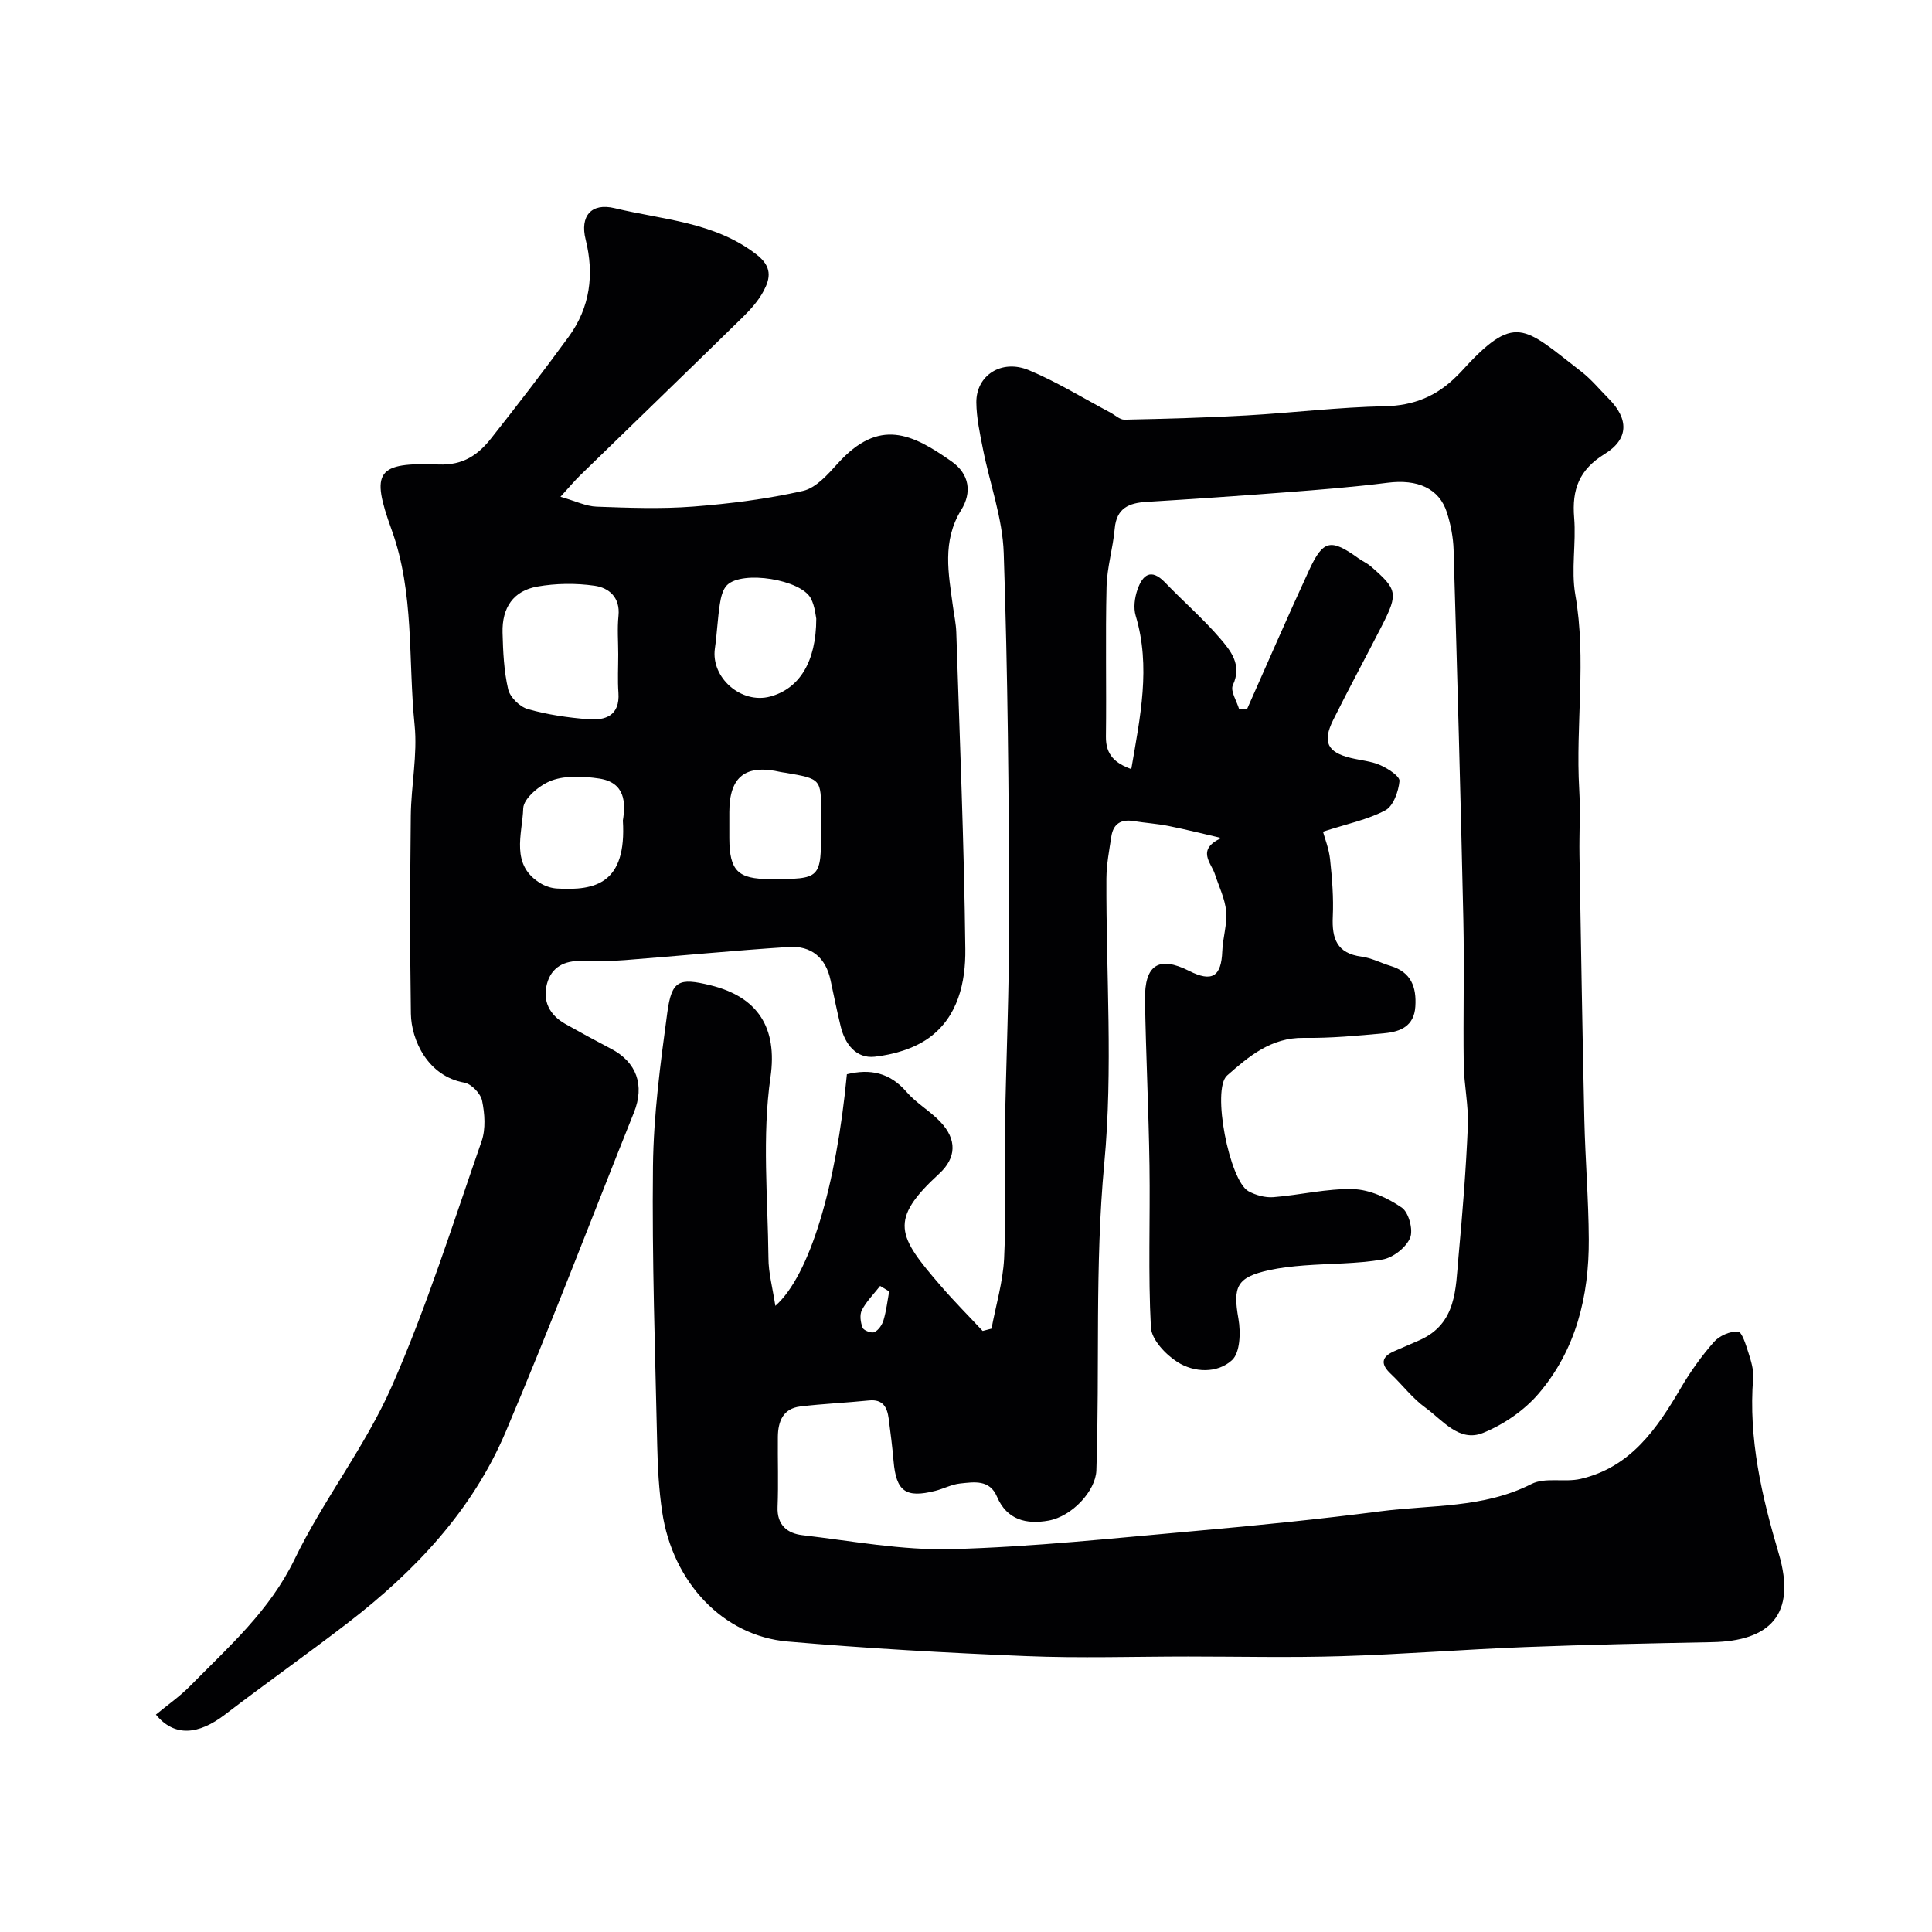
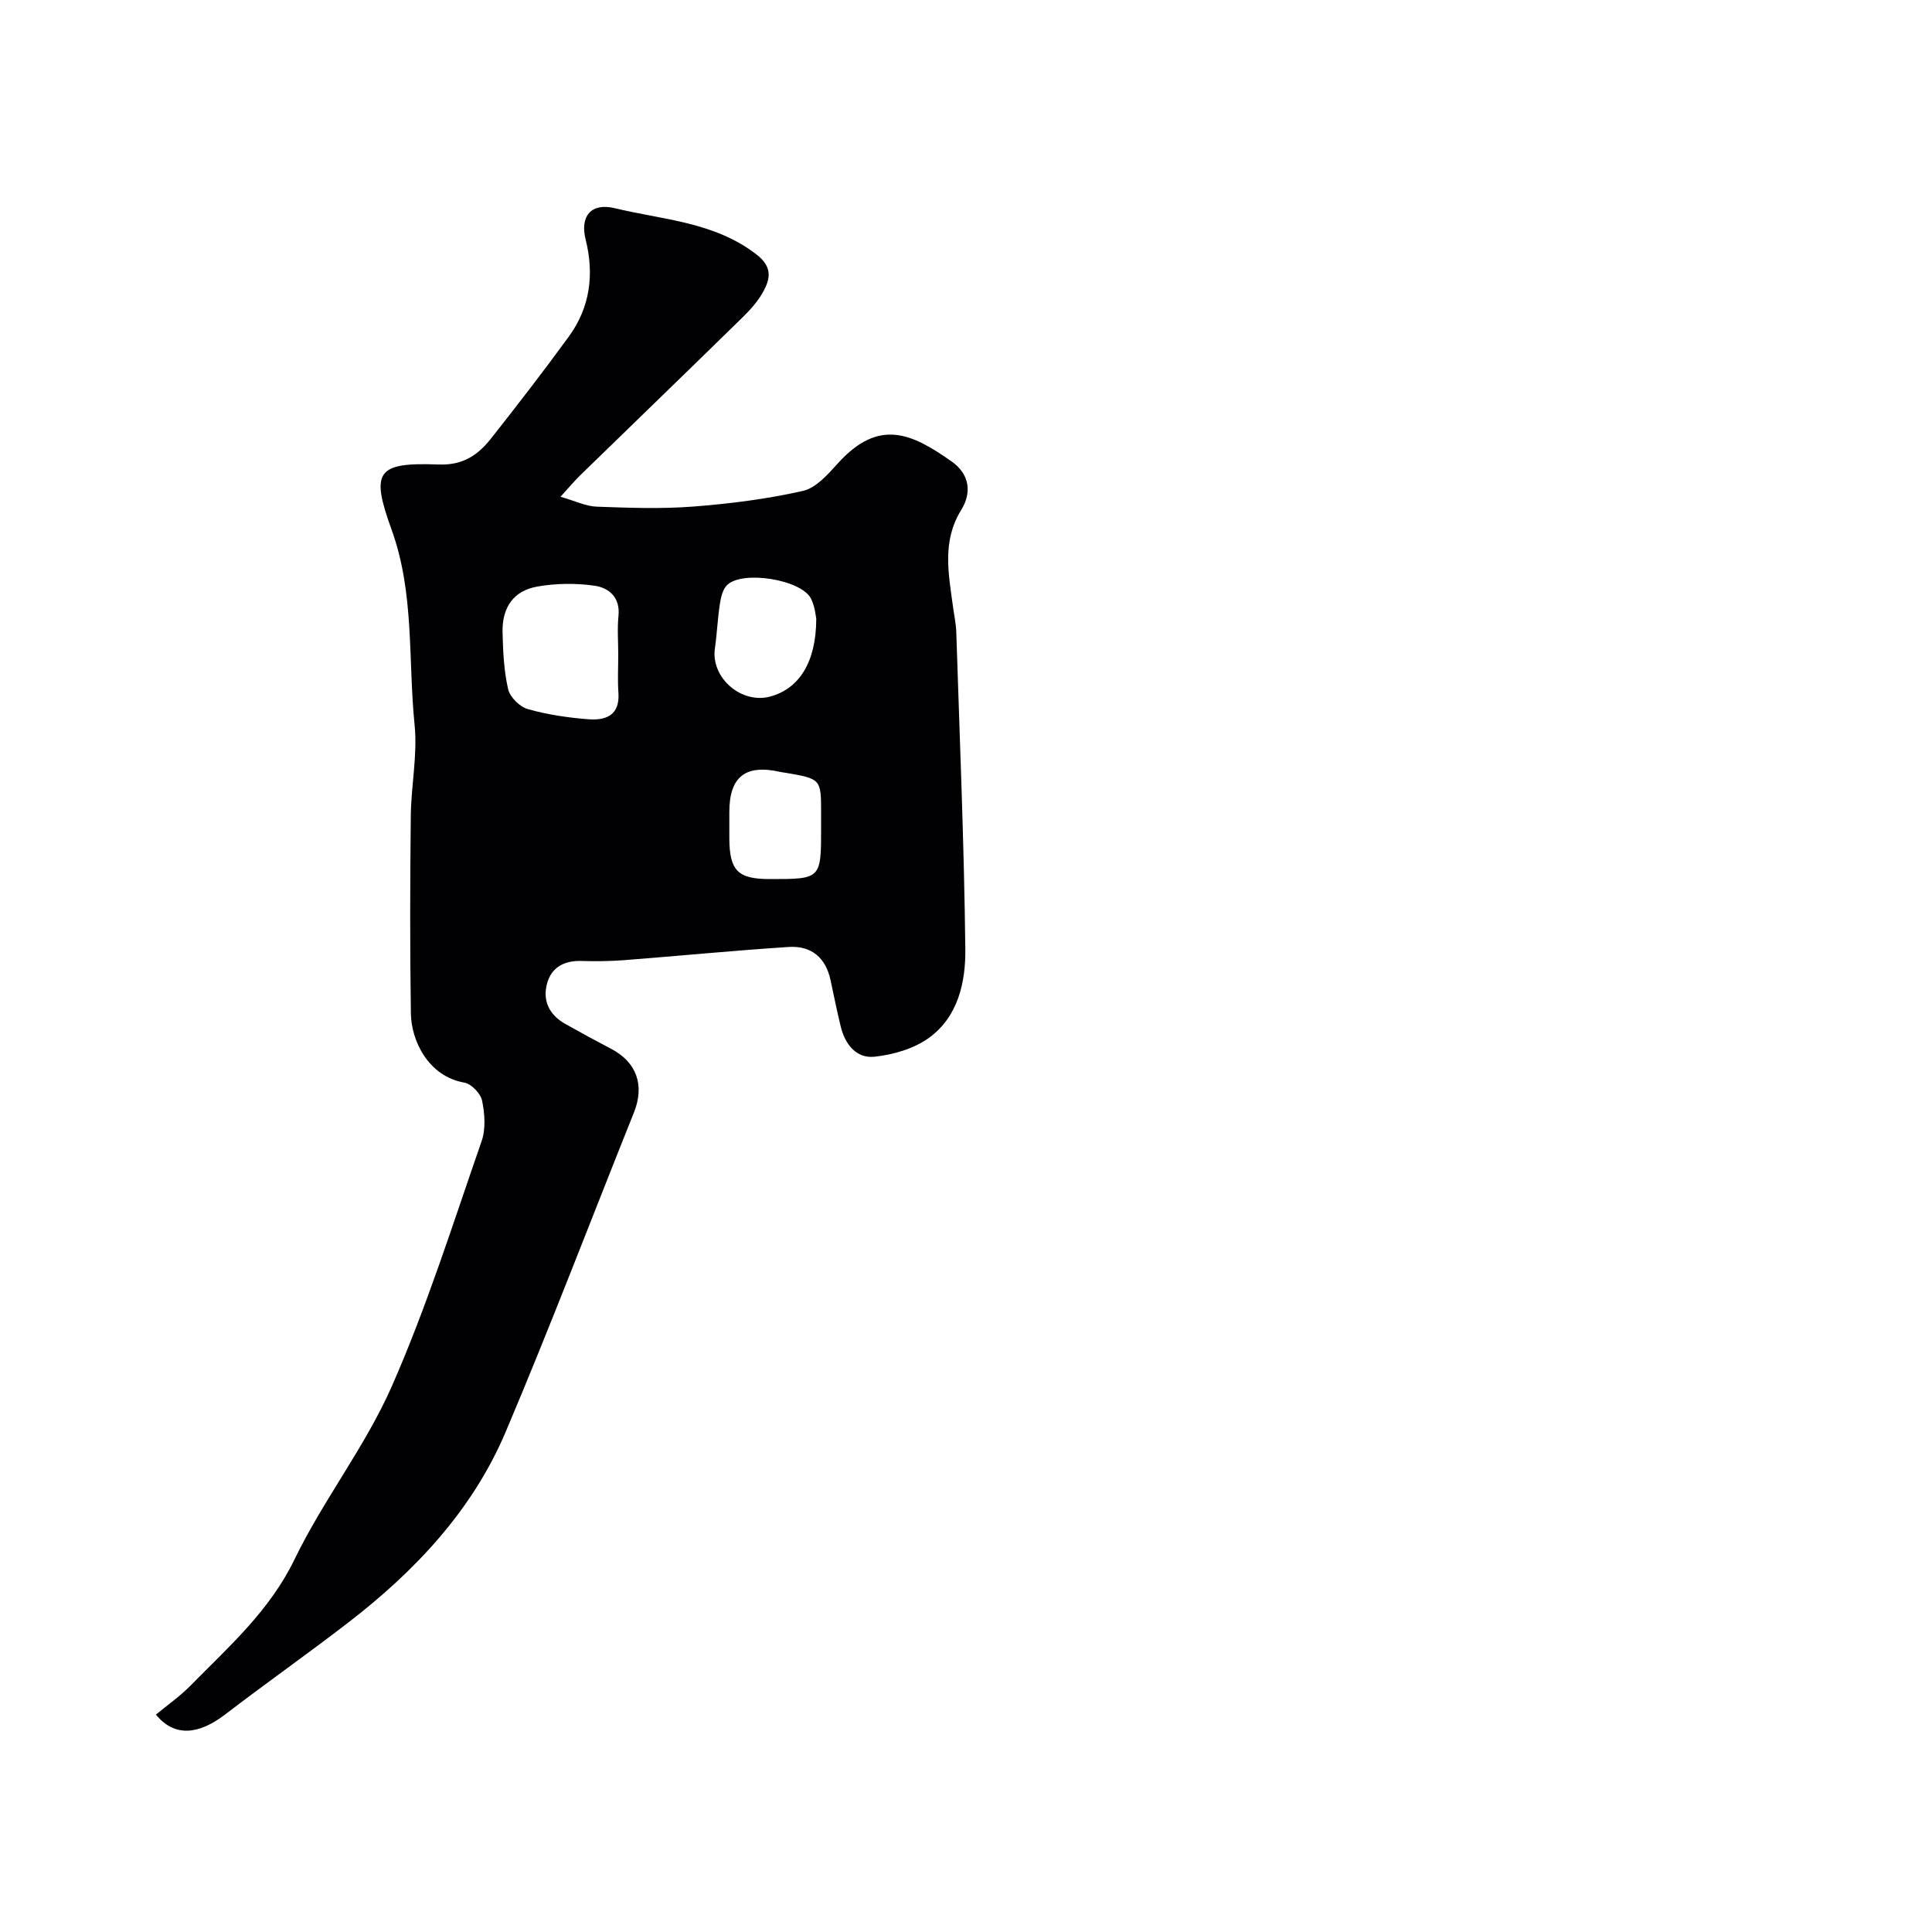
<svg xmlns="http://www.w3.org/2000/svg" enable-background="new 0 0 400 400" viewBox="0 0 400 400">
-   <path d="m160.53 270.36c7.11-6.27 12.61-24.81 14.81-47.95 4.81-1.17 8.89-.36 12.35 3.66 2.02 2.34 4.87 3.94 7.01 6.2 3.43 3.62 3.36 7.42-.27 10.75-10.47 9.61-8.59 12.86.28 23.13 2.79 3.24 5.82 6.28 8.74 9.41.61-.16 1.22-.32 1.83-.48.91-4.84 2.36-9.65 2.61-14.52.43-8.48.01-16.99.14-25.49.25-15.27.95-30.53.91-45.8-.07-24.93-.29-49.87-1.13-74.79-.24-7.21-2.88-14.33-4.3-21.51-.63-3.19-1.34-6.44-1.37-9.66-.04-5.59 5.21-9.02 10.87-6.67 5.82 2.42 11.25 5.8 16.85 8.76.98.52 1.98 1.51 2.95 1.49 8.44-.18 16.88-.4 25.3-.88 9.54-.54 19.06-1.71 28.6-1.9 6.06-.12 10.83-2.14 14.94-6.29.23-.24.48-.46.71-.71 11.42-12.61 13.02-9.44 25.05-.16 2.09 1.62 3.8 3.73 5.68 5.62 4.11 4.14 4.19 8.31-.86 11.42-5.29 3.26-6.8 7.35-6.32 13.18.44 5.3-.66 10.79.24 15.96 2.35 13.44.03 26.88.81 40.3.26 4.51-.02 9.05.05 13.58.31 18.27.6 36.53 1.01 54.8.19 8.27.88 16.53.92 24.8.06 11.73-2.64 22.86-10.39 31.93-2.97 3.48-7.23 6.39-11.48 8.12-4.97 2.03-8.38-2.64-11.97-5.23-2.67-1.92-4.72-4.69-7.14-6.97-2.12-1.99-2.04-3.5.68-4.7 1.78-.79 3.58-1.53 5.36-2.33 7.58-3.43 7.36-10.57 7.96-17.17.83-9.02 1.56-18.06 1.94-27.1.18-4.25-.79-8.53-.85-12.8-.14-10 .14-20-.08-29.99-.56-25.52-1.27-51.05-2.02-76.57-.08-2.58-.6-5.22-1.38-7.69-1.6-5.02-6.11-6.95-12.3-6.16-7 .89-14.05 1.44-21.09 1.98-9.6.74-19.2 1.39-28.81 1.98-3.65.22-6.2 1.29-6.58 5.53-.36 4.05-1.6 8.04-1.69 12.08-.25 10.33 0 20.66-.13 30.99-.05 3.86 1.99 5.53 5.25 6.72 1.85-10.83 4.08-21.19.91-31.76-.49-1.62-.21-3.72.36-5.37 1.03-2.98 2.75-4.59 5.71-1.52 3.74 3.9 7.85 7.46 11.36 11.54 2.25 2.62 4.65 5.5 2.69 9.74-.56 1.2.81 3.29 1.3 4.97.55-.02 1.11-.05 1.66-.07 4.26-9.58 8.43-19.21 12.83-28.72 2.92-6.32 4.49-6.57 10.26-2.42.79.57 1.72.96 2.45 1.59 5.57 4.79 5.76 5.65 2.4 12.26-3.34 6.55-6.86 13.01-10.13 19.6-2.27 4.57-1.19 6.69 3.66 7.86 2.06.5 4.25.66 6.15 1.51 1.57.7 4.02 2.29 3.92 3.28-.21 2.15-1.27 5.16-2.92 6.04-3.64 1.94-7.87 2.79-12.92 4.43.37 1.37 1.24 3.52 1.47 5.74.42 3.93.74 7.91.56 11.85-.21 4.55.85 7.61 5.95 8.28 2.06.27 4.01 1.32 6.03 1.93 4.24 1.28 5.37 4.36 5.11 8.4-.25 4.06-3.09 5.21-6.34 5.52-5.57.52-11.18 1.05-16.76.97-6.76-.1-11.41 3.85-15.88 7.8-3.23 2.86.5 21.77 4.42 23.94 1.5.83 3.47 1.37 5.16 1.24 5.54-.43 11.06-1.82 16.56-1.66 3.42.1 7.13 1.83 10.03 3.82 1.45.99 2.42 4.64 1.72 6.29-.85 1.99-3.53 4.09-5.71 4.46-5.33.91-10.82.81-16.25 1.23-2.43.19-4.88.46-7.25.98-6.68 1.48-7.51 3.38-6.32 10.09.49 2.78.35 7.01-1.35 8.55-3.02 2.75-7.81 2.6-11.31.36-2.44-1.56-5.34-4.64-5.47-7.17-.59-11.13-.13-22.32-.29-33.48-.17-11.44-.74-22.87-.93-34.3-.12-7.32 2.88-9.18 9.15-6.01 4.73 2.39 6.65 1.18 6.85-4.08.1-2.77 1.04-5.56.8-8.27-.24-2.62-1.51-5.15-2.34-7.72-.75-2.31-3.89-5.02 1.34-7.45-3.64-.84-7.26-1.76-10.92-2.49-2.4-.48-4.86-.63-7.27-1.02-2.58-.42-4.17.59-4.57 3.15-.45 2.91-1.01 5.84-1.03 8.76-.09 19.66 1.39 39.46-.44 58.95-1.99 21.24-.92 42.4-1.64 63.58-.14 4.24-5.03 9.53-9.93 10.4-4.52.8-8.58-.1-10.65-4.97-1.53-3.59-4.74-3.02-7.63-2.72-1.74.18-3.4 1.08-5.13 1.52-6.15 1.56-8.11.11-8.65-6.18-.25-2.94-.63-5.87-1.01-8.79-.31-2.33-1.19-4.03-4.06-3.74-4.75.48-9.53.68-14.26 1.25-3.57.43-4.59 3.12-4.62 6.28-.05 4.83.13 9.67-.06 14.5-.16 3.78 2.04 5.5 5.14 5.86 10.27 1.2 20.6 3.16 30.85 2.89 16.92-.45 33.82-2.29 50.7-3.78 12.75-1.13 25.49-2.42 38.18-4.06 10.47-1.35 21.28-.6 31.22-5.65 2.84-1.44 6.88-.28 10.2-1.06 10.33-2.41 15.77-10.36 20.74-18.85 1.97-3.36 4.27-6.58 6.84-9.5 1.12-1.27 3.35-2.25 4.98-2.13.84.06 1.64 2.78 2.16 4.39.54 1.69 1.11 3.53.97 5.24-.99 12.53 1.78 24.43 5.3 36.32 3.78 12.76-2 18.11-13.74 18.34-12.93.25-25.87.52-38.8 1.02-12.71.49-25.4 1.51-38.11 1.89-10.52.32-21.05.07-31.58.07-11.2 0-22.41.37-33.59-.09-16.48-.67-32.96-1.6-49.38-3.02-13.38-1.16-23.8-12.25-25.97-26.82-.68-4.54-.93-9.17-1.03-13.77-.42-19.26-1.1-38.53-.88-57.79.12-10.63 1.54-21.29 2.97-31.85.91-6.66 2.39-7.24 8.93-5.64 9.8 2.4 13.91 8.75 12.43 19.04-1.76 12.25-.55 24.94-.42 37.43 0 3.03.83 6.04 1.43 9.9zm23.56-2.99c-.62-.38-1.24-.75-1.87-1.13-1.29 1.65-2.82 3.17-3.77 4.99-.51.97-.29 2.57.15 3.67.23.58 1.86 1.18 2.44.9.84-.4 1.6-1.5 1.88-2.46.58-1.93.81-3.97 1.17-5.97z" fill="#010103" />
-   <path d="m32.28 354.99c2.31-1.92 4.92-3.73 7.12-5.96 7.95-8.09 16.42-15.51 21.59-26.2 5.95-12.29 14.62-23.32 20.11-35.77 7.26-16.47 12.68-33.75 18.61-50.78.88-2.54.66-5.7.1-8.4-.3-1.48-2.21-3.47-3.66-3.73-7.6-1.33-11-8.83-11.08-14.28-.21-13.66-.17-27.32-.02-40.98.07-6.27 1.41-12.61.79-18.78-1.37-13.49 0-27.29-4.76-40.43-4.39-12.12-3.11-13.99 9.75-13.51 5.07.19 8.17-2 10.87-5.43 5.47-6.93 10.87-13.92 16.07-21.06 4.4-6.05 5.29-12.86 3.48-20.09-1.21-4.81 1.13-7.67 6.01-6.49 10.01 2.42 20.65 2.83 29.38 9.6 3.23 2.51 2.89 4.85 1.46 7.54-1.06 1.99-2.64 3.78-4.26 5.37-11.2 10.97-22.48 21.86-33.72 32.8-1.15 1.12-2.19 2.37-4.08 4.44 3.06.87 5.26 1.97 7.49 2.05 6.66.24 13.36.49 19.98-.02 7.62-.59 15.28-1.56 22.72-3.24 2.72-.61 5.18-3.43 7.24-5.71 8.57-9.48 15.4-6.12 23.55-.39 3.73 2.62 4.21 6.45 2 10.02-4.03 6.5-2.63 13.22-1.72 20.01.24 1.78.63 3.56.69 5.35.7 21.86 1.62 43.72 1.87 65.59.08 6.84-1.51 14.04-7.56 18.39-3.1 2.23-7.33 3.45-11.2 3.88-3.82.42-6.16-2.58-7.05-6.3-.76-3.16-1.42-6.35-2.09-9.53-.99-4.69-4.01-7.19-8.65-6.89-11.32.73-22.62 1.84-33.93 2.72-2.98.23-5.98.27-8.97.18-3.57-.11-6.24 1.27-7.16 4.71-.95 3.57.51 6.47 3.77 8.31 3.13 1.76 6.28 3.48 9.46 5.14 5.34 2.77 7.03 7.57 4.77 13.21-8.84 22.05-17.29 44.27-26.56 66.14-6.89 16.24-18.76 28.81-32.61 39.48-8.41 6.48-17.1 12.6-25.52 19.05-5.45 4.16-10.43 4.69-14.28-.01zm95.72-219.51c0-2.66-.22-5.34.05-7.97.39-3.84-1.99-5.82-4.94-6.24-3.88-.56-8-.51-11.86.17-4.95.87-7.34 4.35-7.2 9.56.1 3.92.28 7.92 1.16 11.71.38 1.64 2.4 3.63 4.07 4.1 4.04 1.15 8.29 1.77 12.49 2.1 3.6.29 6.59-.76 6.27-5.46-.19-2.65-.04-5.31-.04-7.97zm41-7.39c-.11-.45-.25-2.49-1.1-4.16-2-3.95-14.21-5.91-17.37-2.79-.91.9-1.28 2.54-1.49 3.91-.47 3.05-.59 6.16-1.03 9.21-.86 6.04 5.46 11.57 11.46 9.95 5.96-1.62 9.51-7.07 9.53-16.12zm-40.04 41.79c.59-3.65.52-7.88-4.92-8.69-3.21-.48-6.84-.67-9.78.39-2.46.88-5.86 3.71-5.93 5.77-.17 5.35-2.82 11.85 3.8 15.66.95.54 2.12.89 3.21.95 7.94.47 14.42-1.03 13.62-14.08zm41.04 1.5c0-.99 0-1.99 0-2.98 0-7.14 0-7.14-7.38-8.41-.32-.06-.65-.07-.97-.15-7.28-1.68-10.64.93-10.65 8.27 0 1.82-.01 3.64 0 5.47.04 6.69 1.76 8.42 8.37 8.42 10.63.01 10.63.01 10.63-10.62z" fill="#010103" />
+   <path d="m32.28 354.99c2.31-1.92 4.92-3.73 7.12-5.96 7.95-8.09 16.42-15.51 21.59-26.2 5.95-12.29 14.62-23.32 20.11-35.77 7.26-16.47 12.68-33.75 18.61-50.78.88-2.54.66-5.7.1-8.4-.3-1.48-2.21-3.47-3.66-3.73-7.6-1.33-11-8.83-11.08-14.28-.21-13.66-.17-27.32-.02-40.98.07-6.27 1.41-12.61.79-18.78-1.37-13.49 0-27.29-4.76-40.43-4.39-12.12-3.11-13.99 9.75-13.51 5.07.19 8.17-2 10.87-5.43 5.47-6.93 10.87-13.92 16.07-21.06 4.4-6.05 5.29-12.86 3.48-20.09-1.21-4.81 1.13-7.67 6.01-6.49 10.01 2.42 20.65 2.83 29.38 9.6 3.23 2.51 2.89 4.85 1.46 7.54-1.06 1.99-2.64 3.78-4.26 5.37-11.2 10.97-22.48 21.86-33.72 32.8-1.15 1.12-2.19 2.37-4.08 4.44 3.06.87 5.26 1.97 7.49 2.05 6.66.24 13.36.49 19.98-.02 7.62-.59 15.28-1.56 22.72-3.24 2.72-.61 5.18-3.43 7.24-5.71 8.57-9.48 15.4-6.12 23.55-.39 3.73 2.62 4.21 6.45 2 10.02-4.03 6.5-2.63 13.22-1.72 20.01.24 1.78.63 3.56.69 5.35.7 21.86 1.62 43.72 1.87 65.59.08 6.84-1.51 14.04-7.56 18.39-3.1 2.23-7.33 3.45-11.2 3.88-3.82.42-6.16-2.58-7.05-6.3-.76-3.16-1.42-6.35-2.09-9.53-.99-4.69-4.01-7.19-8.65-6.89-11.32.73-22.62 1.84-33.93 2.72-2.98.23-5.98.27-8.97.18-3.57-.11-6.24 1.27-7.16 4.71-.95 3.57.51 6.47 3.77 8.31 3.13 1.76 6.28 3.48 9.46 5.14 5.34 2.77 7.03 7.57 4.77 13.21-8.84 22.05-17.29 44.27-26.56 66.14-6.89 16.24-18.76 28.81-32.61 39.48-8.41 6.48-17.1 12.6-25.52 19.05-5.45 4.16-10.43 4.69-14.28-.01zm95.72-219.51c0-2.66-.22-5.34.05-7.97.39-3.84-1.99-5.82-4.94-6.24-3.88-.56-8-.51-11.86.17-4.95.87-7.34 4.35-7.2 9.56.1 3.92.28 7.92 1.16 11.71.38 1.64 2.4 3.63 4.07 4.1 4.04 1.15 8.29 1.77 12.49 2.1 3.6.29 6.59-.76 6.27-5.46-.19-2.65-.04-5.31-.04-7.97zm41-7.39c-.11-.45-.25-2.49-1.1-4.16-2-3.95-14.21-5.91-17.37-2.79-.91.9-1.28 2.54-1.49 3.91-.47 3.05-.59 6.16-1.03 9.21-.86 6.04 5.46 11.57 11.46 9.95 5.96-1.62 9.51-7.07 9.53-16.12zm-40.04 41.79zm41.04 1.5c0-.99 0-1.99 0-2.98 0-7.14 0-7.14-7.38-8.41-.32-.06-.65-.07-.97-.15-7.28-1.68-10.64.93-10.65 8.27 0 1.82-.01 3.64 0 5.47.04 6.69 1.76 8.42 8.37 8.42 10.63.01 10.63.01 10.63-10.62z" fill="#010103" />
</svg>